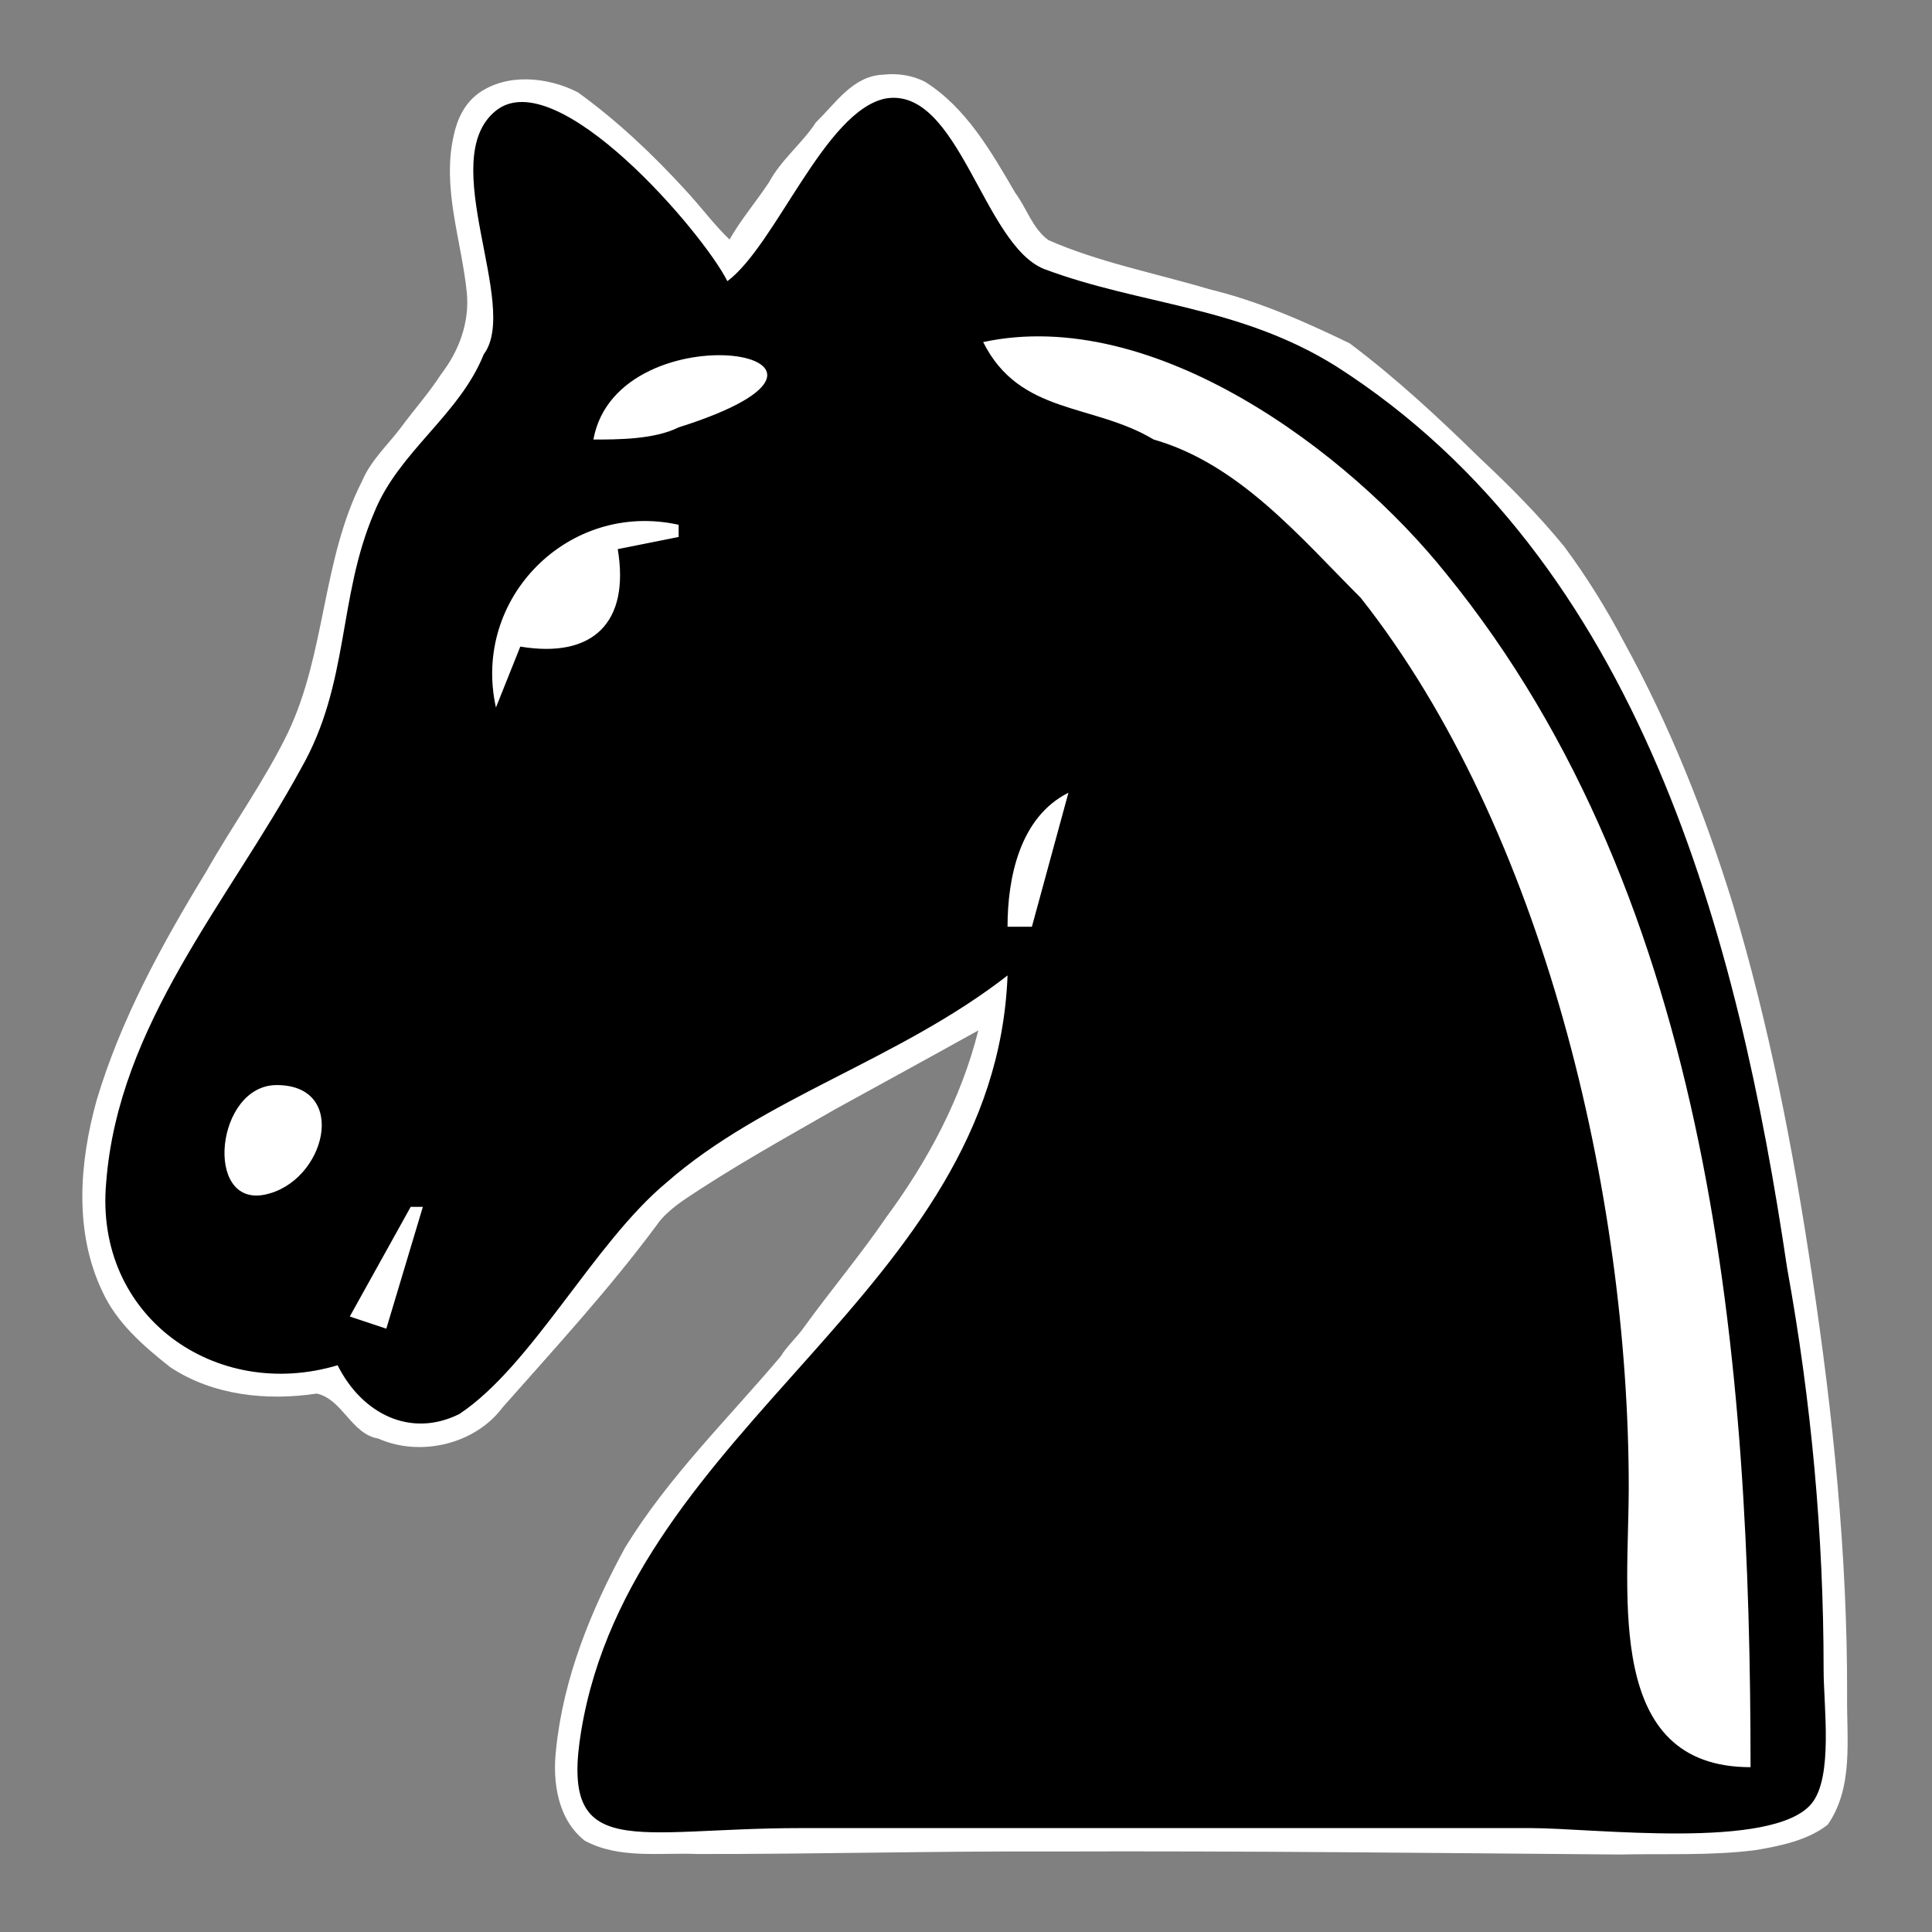
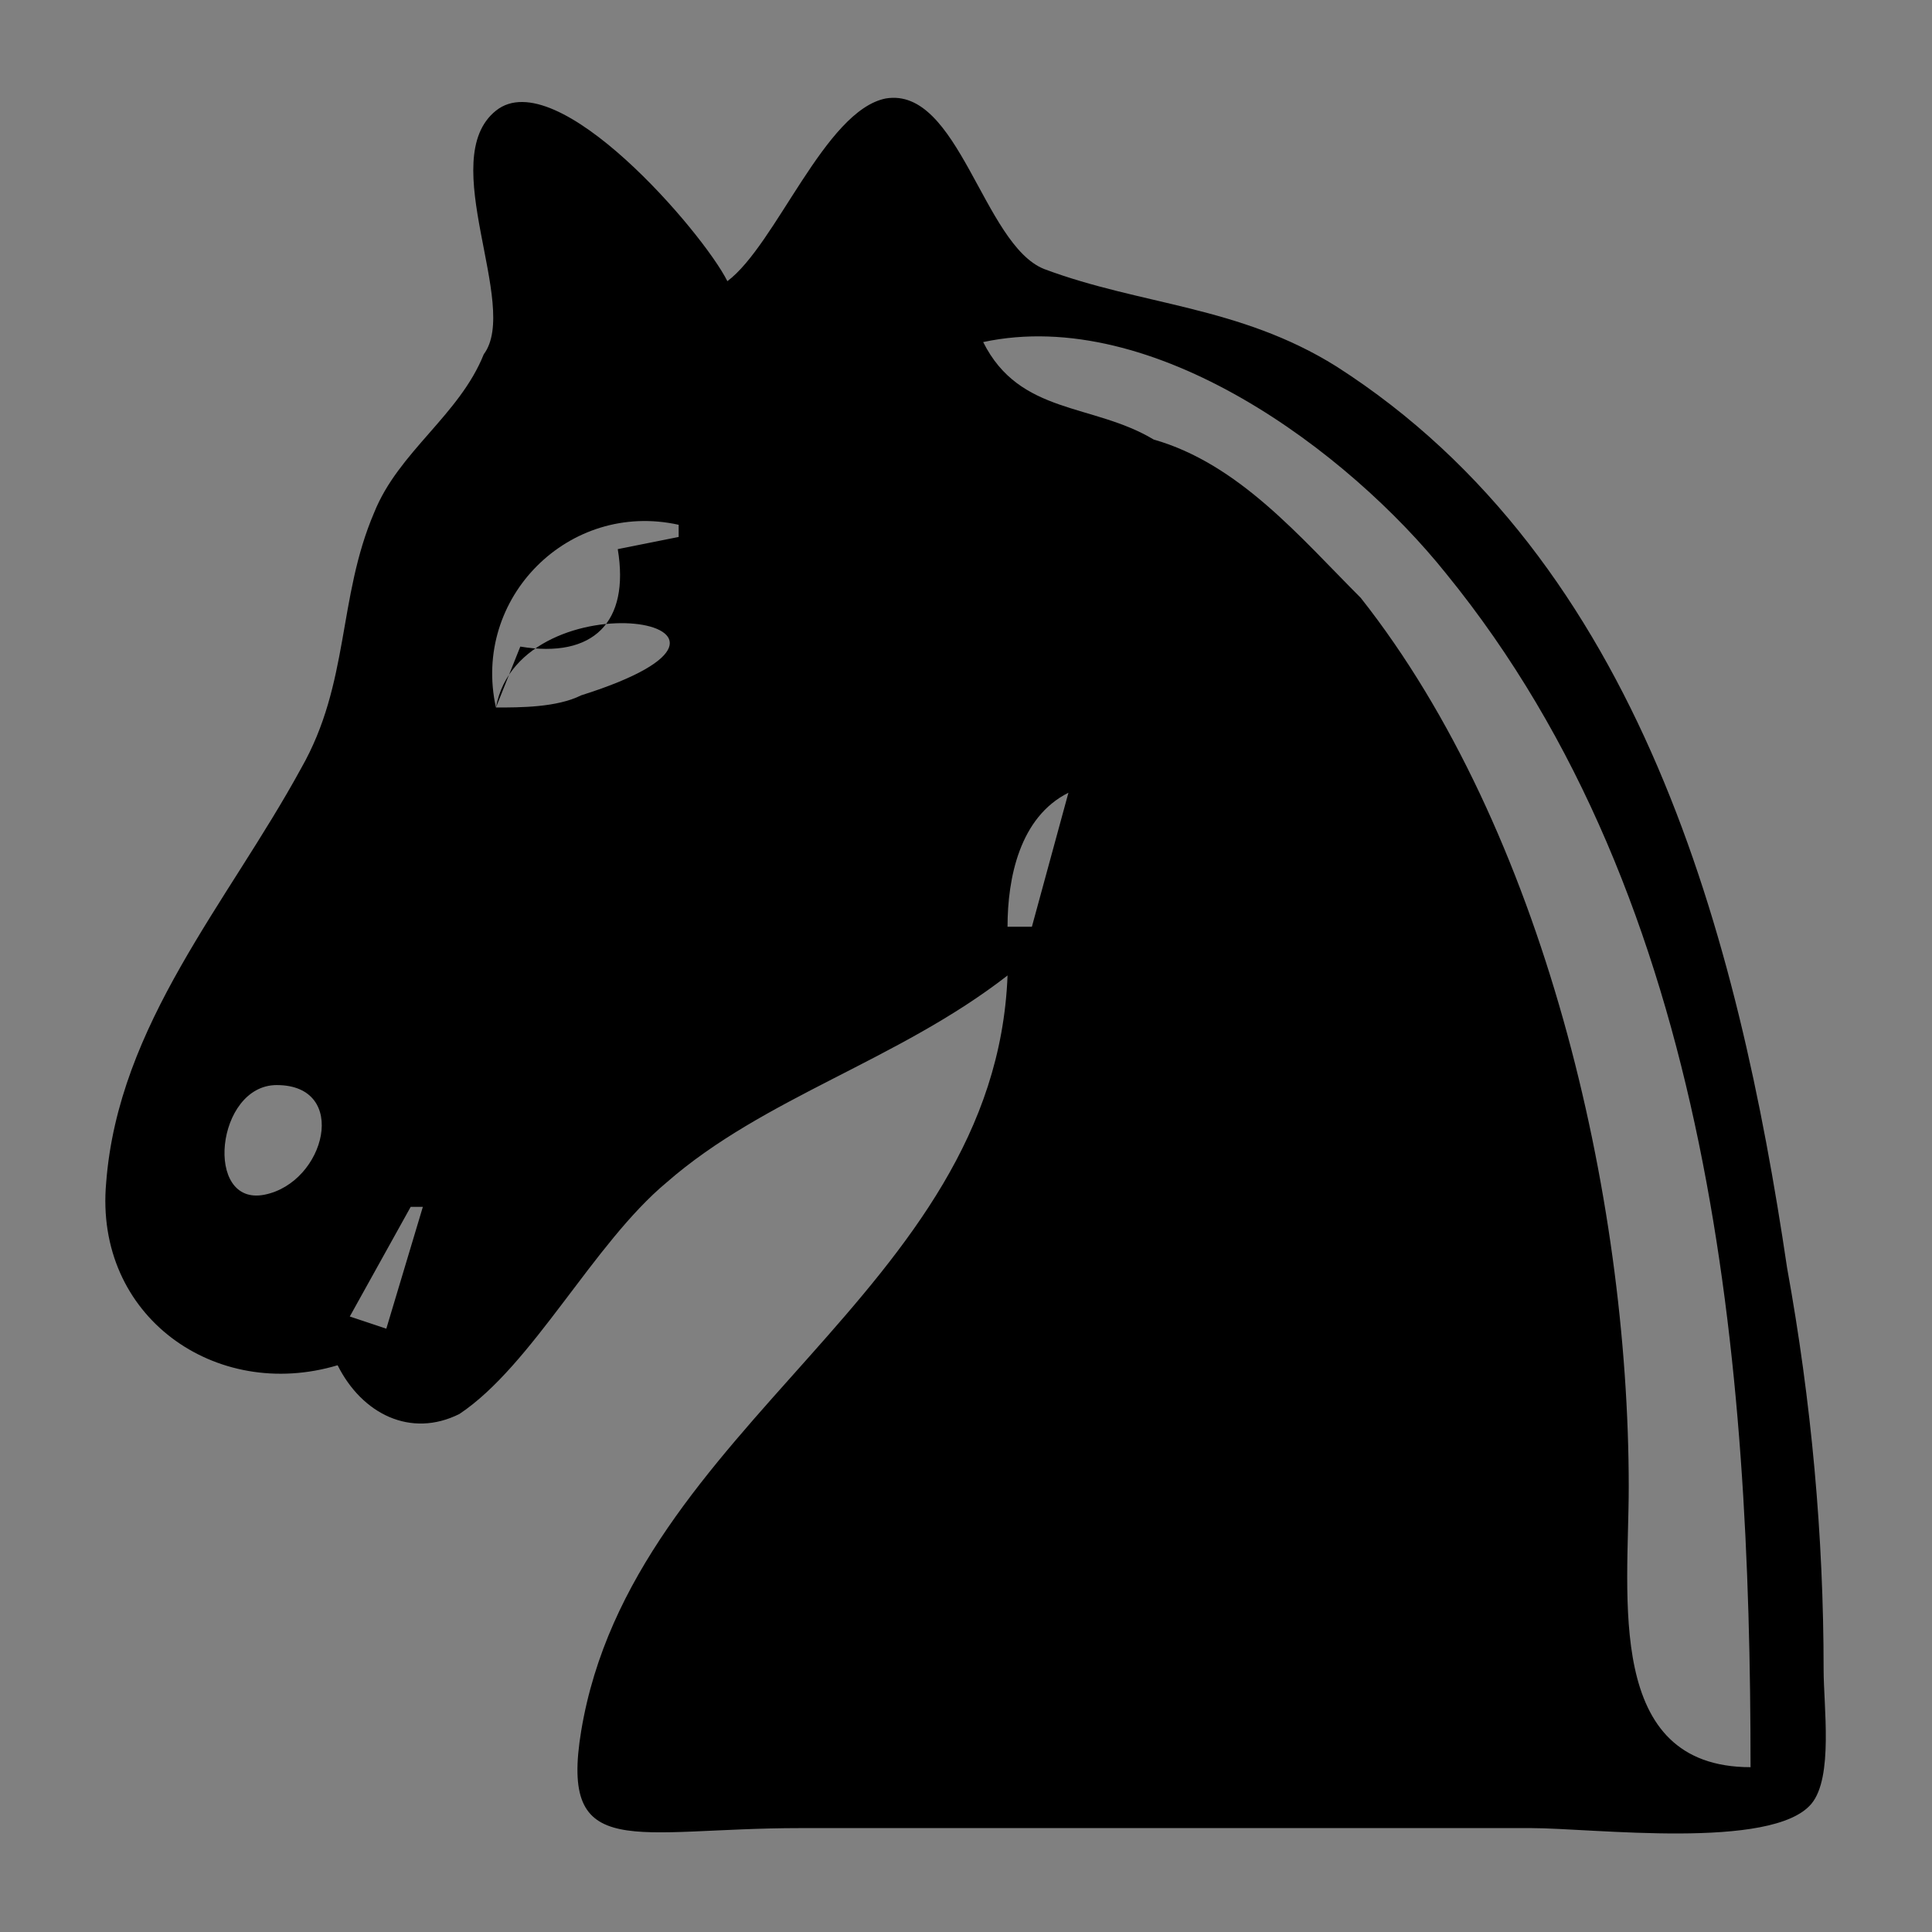
<svg xmlns="http://www.w3.org/2000/svg" xmlns:ns1="http://sodipodi.sourceforge.net/DTD/sodipodi-0.dtd" xmlns:ns2="http://www.inkscape.org/namespaces/inkscape" width="100" height="100" id="svg2833" ns1:version="0.32" ns2:version="0.48+devel r10321 custom" version="1.0" ns1:docname="xboard.svg" ns2:output_extension="org.inkscape.output.svg.inkscape" ns2:export-filename="/home/arun/src/Prog/xboard/xboard.png" ns2:export-xdpi="250" ns2:export-ydpi="250">
  <rect width="100%" height="100%" fill="#808080" stroke="none" />
  <defs id="defs2835">
    <ns2:perspective ns1:type="inkscape:persp3d" ns2:vp_x="0 : 526.18109 : 1" ns2:vp_y="0 : 1000 : 0" ns2:vp_z="744.09448 : 526.18109 : 1" ns2:persp3d-origin="372.04724 : 350.78739 : 1" id="perspective2841" />
    <ns2:perspective id="perspective2851" ns2:persp3d-origin="0.5 : 0.33333333 : 1" ns2:vp_z="1 : 0.5 : 1" ns2:vp_y="0 : 1000 : 0" ns2:vp_x="0 : 0.5 : 1" ns1:type="inkscape:persp3d" />
    <ns2:perspective id="perspective2873" ns2:persp3d-origin="0.5 : 0.33333333 : 1" ns2:vp_z="1 : 0.5 : 1" ns2:vp_y="0 : 1000 : 0" ns2:vp_x="0 : 0.5 : 1" ns1:type="inkscape:persp3d" />
    <ns2:perspective id="perspective2916" ns2:persp3d-origin="0.5 : 0.33333333 : 1" ns2:vp_z="1 : 0.5 : 1" ns2:vp_y="0 : 1000 : 0" ns2:vp_x="0 : 0.5 : 1" ns1:type="inkscape:persp3d" />
    <ns2:perspective id="perspective2959" ns2:persp3d-origin="0.5 : 0.33333333 : 1" ns2:vp_z="1 : 0.5 : 1" ns2:vp_y="0 : 1000 : 0" ns2:vp_x="0 : 0.5 : 1" ns1:type="inkscape:persp3d" />
    <ns2:perspective id="perspective3002" ns2:persp3d-origin="0.5 : 0.33333333 : 1" ns2:vp_z="1 : 0.5 : 1" ns2:vp_y="0 : 1000 : 0" ns2:vp_x="0 : 0.5 : 1" ns1:type="inkscape:persp3d" />
    <ns2:perspective id="perspective3045" ns2:persp3d-origin="0.5 : 0.33333333 : 1" ns2:vp_z="1 : 0.5 : 1" ns2:vp_y="0 : 1000 : 0" ns2:vp_x="0 : 0.5 : 1" ns1:type="inkscape:persp3d" />
    <ns2:perspective id="perspective3513" ns2:persp3d-origin="0.5 : 0.33333333 : 1" ns2:vp_z="1 : 0.5 : 1" ns2:vp_y="0 : 1000 : 0" ns2:vp_x="0 : 0.5 : 1" ns1:type="inkscape:persp3d" />
  </defs>
  <ns1:namedview id="base" pagecolor="#ffffff" bordercolor="#666666" borderopacity="1.0" ns2:pageopacity="0.0" ns2:pageshadow="2" ns2:zoom="0.29609665" ns2:cx="875.69075" ns2:cy="-115.80754" ns2:document-units="px" ns2:current-layer="layer1" showgrid="false" ns2:window-width="1280" ns2:window-height="970" ns2:window-x="0" ns2:window-y="0" ns2:window-maximized="1" />
  <g ns2:label="Layer 1" ns2:groupmode="layer" id="layer1" transform="translate(-67.583,-53.166)">
-     <path style="fill:#ffffff;fill-opacity:1;stroke-width:1px" d="m 113.312,57.031 c -1.586,0.05 -2.475,1.487 -3.5,2.469 -0.674,1.054 -1.794,1.924 -2.426,3.102 -0.662,1 -1.448,1.916 -2.042,2.961 -0.776,-0.736 -1.517,-1.738 -2.309,-2.586 -1.689,-1.843 -3.53,-3.581 -5.544,-5.034 C 95.925,57.141 93.811,56.942 92.344,58 c -0.705,0.525 -1.078,1.283 -1.266,2.133 -0.645,2.736 0.39,5.459 0.666,8.166 0.153,1.532 -0.394,3.018 -1.319,4.221 -0.649,1.002 -1.365,1.792 -2.08,2.761 -0.629,0.847 -1.57,1.71 -2.016,2.776 -2.089,4.094 -1.872,8.916 -3.853,13.054 -1.211,2.494 -2.854,4.758 -4.221,7.174 -2.283,3.743 -4.417,7.627 -5.676,11.847 -0.885,3.207 -1.17,6.786 0.297,9.868 0.74,1.634 2.143,2.845 3.519,3.932 2.212,1.466 5.001,1.754 7.583,1.365 1.338,0.297 1.789,2.096 3.179,2.327 2.185,0.971 5.016,0.299 6.446,-1.618 2.726,-3.085 5.513,-6.114 7.961,-9.413 0.301,-0.47 0.888,-0.95 1.361,-1.28 2.548,-1.725 5.252,-3.219 7.921,-4.752 2.459,-1.353 4.923,-2.696 7.375,-4.062 -0.881,3.521 -2.612,6.753 -4.756,9.659 -1.343,1.966 -2.881,3.788 -4.275,5.716 -0.308,0.453 -0.919,1.018 -1.194,1.494 -2.75,3.255 -5.828,6.256 -8.058,9.9 -1.766,3.232 -3.198,6.751 -3.573,10.448 -0.199,1.688 0.093,3.63 1.481,4.721 1.776,0.964 3.902,0.611 5.85,0.692 6.163,0.009 12.329,-0.157 18.494,-0.13 9.738,-0.034 19.475,0.078 29.212,0.156 2.343,-0.053 4.708,0.07 7.035,-0.226 1.298,-0.213 2.732,-0.515 3.751,-1.321 1.353,-1.953 0.969,-4.463 1.001,-6.709 0.018,-7.27 -0.733,-14.517 -1.812,-21.699 -0.966,-6.5 -2.223,-12.978 -4.115,-19.277 -1.448,-4.679 -3.276,-9.265 -5.635,-13.549 -0.899,-1.714 -1.936,-3.378 -3.094,-4.938 -1.303,-1.589 -2.777,-3.084 -4.29,-4.498 -2.159,-2.117 -4.404,-4.205 -6.804,-6.002 -2.338,-1.134 -4.726,-2.184 -7.259,-2.799 -2.765,-0.823 -5.764,-1.405 -8.334,-2.545 -0.82,-0.597 -1.1,-1.613 -1.714,-2.446 -1.248,-2.137 -2.538,-4.401 -4.661,-5.741 -0.652,-0.342 -1.429,-0.456 -2.156,-0.375 z" id="path16" ns2:connector-curvature="0" />
-     <path style="stroke-width:1px" d="m 105.232,67.72 c 2.522,-1.891 5.044,-8.826 8.196,-9.457 3.783,-0.63 5.044,7.565 8.196,8.826 5.044,1.891 10.087,1.891 15.131,5.044 15.761,10.087 20.805,29.631 23.327,46.654 1.261,6.935 1.891,13.87 1.891,20.805 0,1.891 0.511,5.565 -0.63,6.935 -2.018,2.422 -11.348,1.261 -14.5,1.261 0,0 -29.201,0 -37.827,0 -8.627,0 -12.493,1.825 -11.348,-5.044 2.642,-15.855 21.435,-22.696 22.066,-39.088 -5.674,4.413 -12.609,6.305 -17.653,10.718 -3.783,3.152 -6.935,9.457 -10.718,11.979 -2.522,1.261 -5.044,0 -6.305,-2.522 -6.305,1.891 -12.609,-2.522 -11.979,-9.457 0.63,-8.196 6.305,-14.5 10.087,-21.435 2.522,-4.413 1.891,-8.826 3.783,-13.24 1.261,-3.152 4.413,-5.044 5.674,-8.196 1.891,-2.522 -2.522,-10.087 0.63,-12.609 3.152,-2.522 10.718,6.305 11.979,8.826 z m 13.24,3.152 c 1.891,3.783 5.674,3.152 8.826,5.044 4.413,1.261 7.565,5.044 10.718,8.196 9.457,11.979 13.87,30.892 13.87,46.023 0,5.674 -1.261,14.5 6.305,14.5 0,-20.805 -1.891,-44.762 -15.761,-61.785 -5.044,-6.305 -15.131,-13.87 -23.957,-11.979 z m -32.784,50.436 1.891,0.63 1.891,-6.305 -0.63,0 z m -4.413,-6.305 c 3.152,-0.63 4.413,-5.674 0.63,-5.674 -3.152,0 -3.783,6.305 -0.63,5.674 z m 38.458,-13.87 1.261,0 1.891,-6.935 c -2.522,1.261 -3.152,4.413 -3.152,6.935 z M 93.253,89.786 94.514,86.633 c 3.783,0.63 5.674,-1.261 5.044,-5.044 l 3.152,-0.63 0,-0.63 C 97.036,79.068 91.992,84.112 93.253,89.786 z m 5.044,-13.87 c 1.261,0 3.152,0 4.413,-0.63 11.979,-3.783 -3.152,-6.305 -4.413,0.63 z" id="BlackKnight" ns2:connector-curvature="0" ns1:nodetypes="cccccssszsccccccccsccccsccccccccsssccccccccccccc" />
+     <path style="stroke-width:1px" d="m 105.232,67.72 c 2.522,-1.891 5.044,-8.826 8.196,-9.457 3.783,-0.63 5.044,7.565 8.196,8.826 5.044,1.891 10.087,1.891 15.131,5.044 15.761,10.087 20.805,29.631 23.327,46.654 1.261,6.935 1.891,13.87 1.891,20.805 0,1.891 0.511,5.565 -0.63,6.935 -2.018,2.422 -11.348,1.261 -14.5,1.261 0,0 -29.201,0 -37.827,0 -8.627,0 -12.493,1.825 -11.348,-5.044 2.642,-15.855 21.435,-22.696 22.066,-39.088 -5.674,4.413 -12.609,6.305 -17.653,10.718 -3.783,3.152 -6.935,9.457 -10.718,11.979 -2.522,1.261 -5.044,0 -6.305,-2.522 -6.305,1.891 -12.609,-2.522 -11.979,-9.457 0.63,-8.196 6.305,-14.5 10.087,-21.435 2.522,-4.413 1.891,-8.826 3.783,-13.24 1.261,-3.152 4.413,-5.044 5.674,-8.196 1.891,-2.522 -2.522,-10.087 0.63,-12.609 3.152,-2.522 10.718,6.305 11.979,8.826 z m 13.24,3.152 c 1.891,3.783 5.674,3.152 8.826,5.044 4.413,1.261 7.565,5.044 10.718,8.196 9.457,11.979 13.87,30.892 13.87,46.023 0,5.674 -1.261,14.5 6.305,14.5 0,-20.805 -1.891,-44.762 -15.761,-61.785 -5.044,-6.305 -15.131,-13.87 -23.957,-11.979 z m -32.784,50.436 1.891,0.63 1.891,-6.305 -0.63,0 z m -4.413,-6.305 c 3.152,-0.63 4.413,-5.674 0.63,-5.674 -3.152,0 -3.783,6.305 -0.63,5.674 z m 38.458,-13.87 1.261,0 1.891,-6.935 c -2.522,1.261 -3.152,4.413 -3.152,6.935 z M 93.253,89.786 94.514,86.633 c 3.783,0.63 5.674,-1.261 5.044,-5.044 l 3.152,-0.63 0,-0.63 C 97.036,79.068 91.992,84.112 93.253,89.786 z c 1.261,0 3.152,0 4.413,-0.63 11.979,-3.783 -3.152,-6.305 -4.413,0.63 z" id="BlackKnight" ns2:connector-curvature="0" ns1:nodetypes="cccccssszsccccccccsccccsccccccccsssccccccccccccc" />
  </g>
</svg>